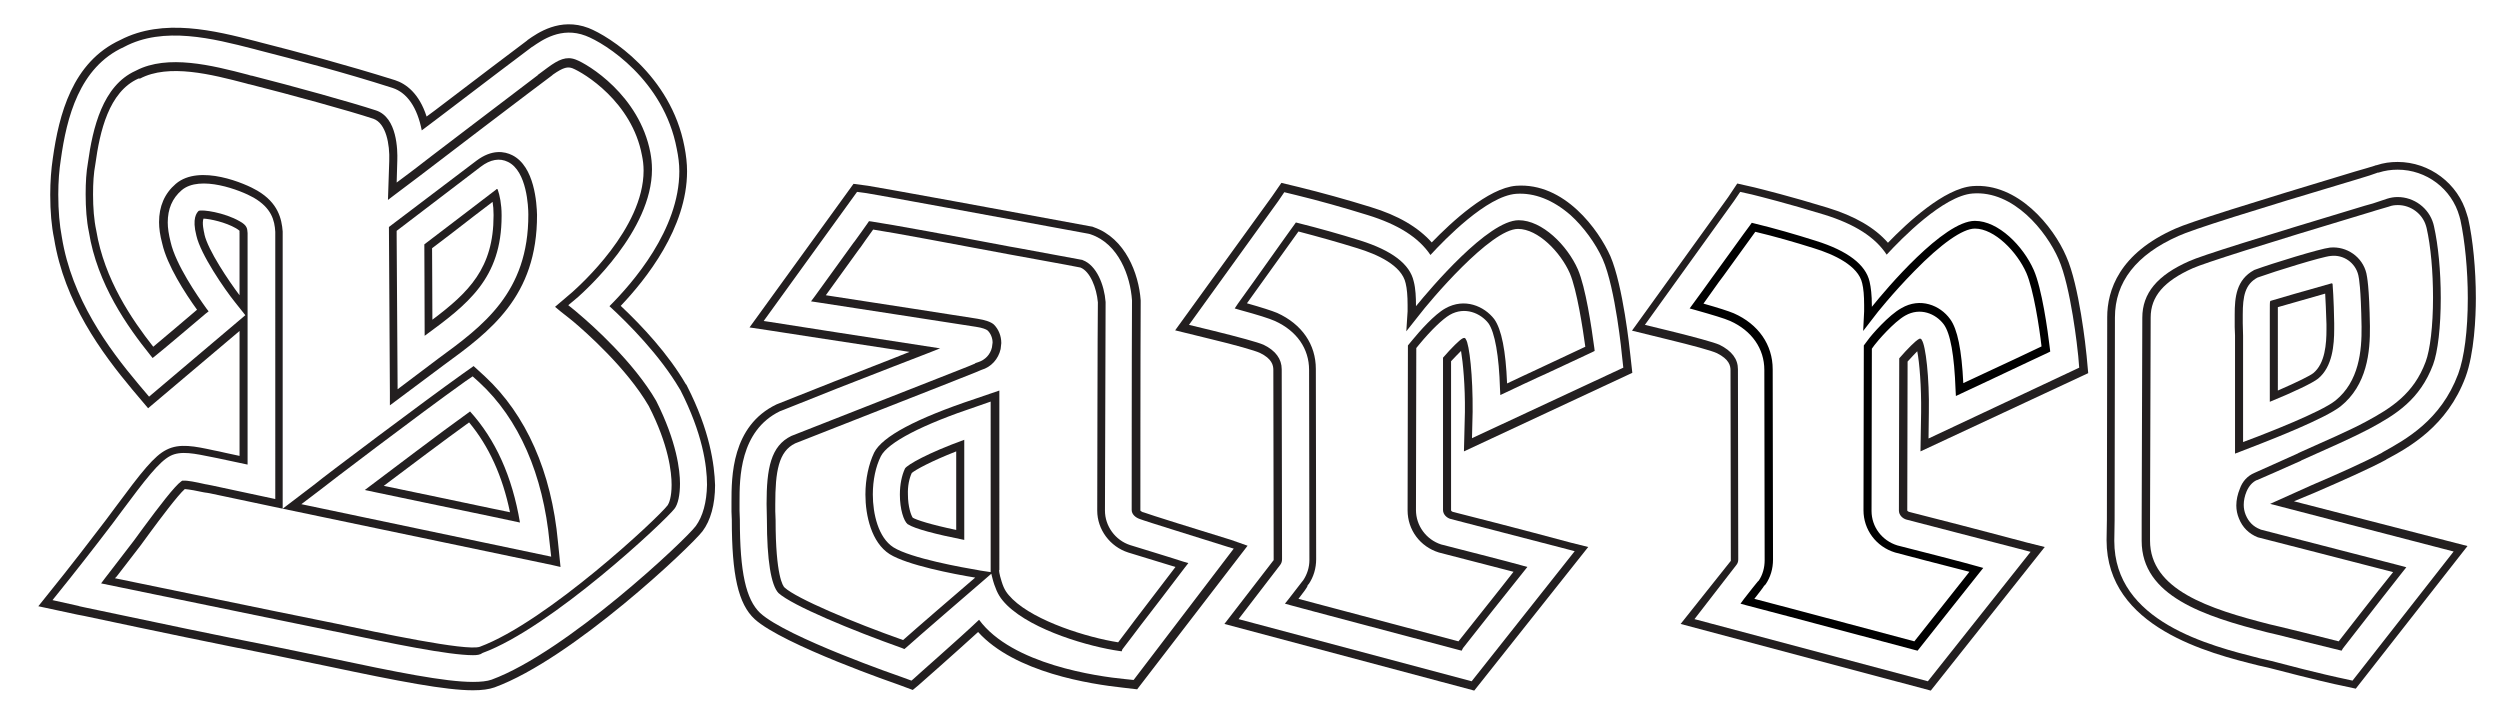
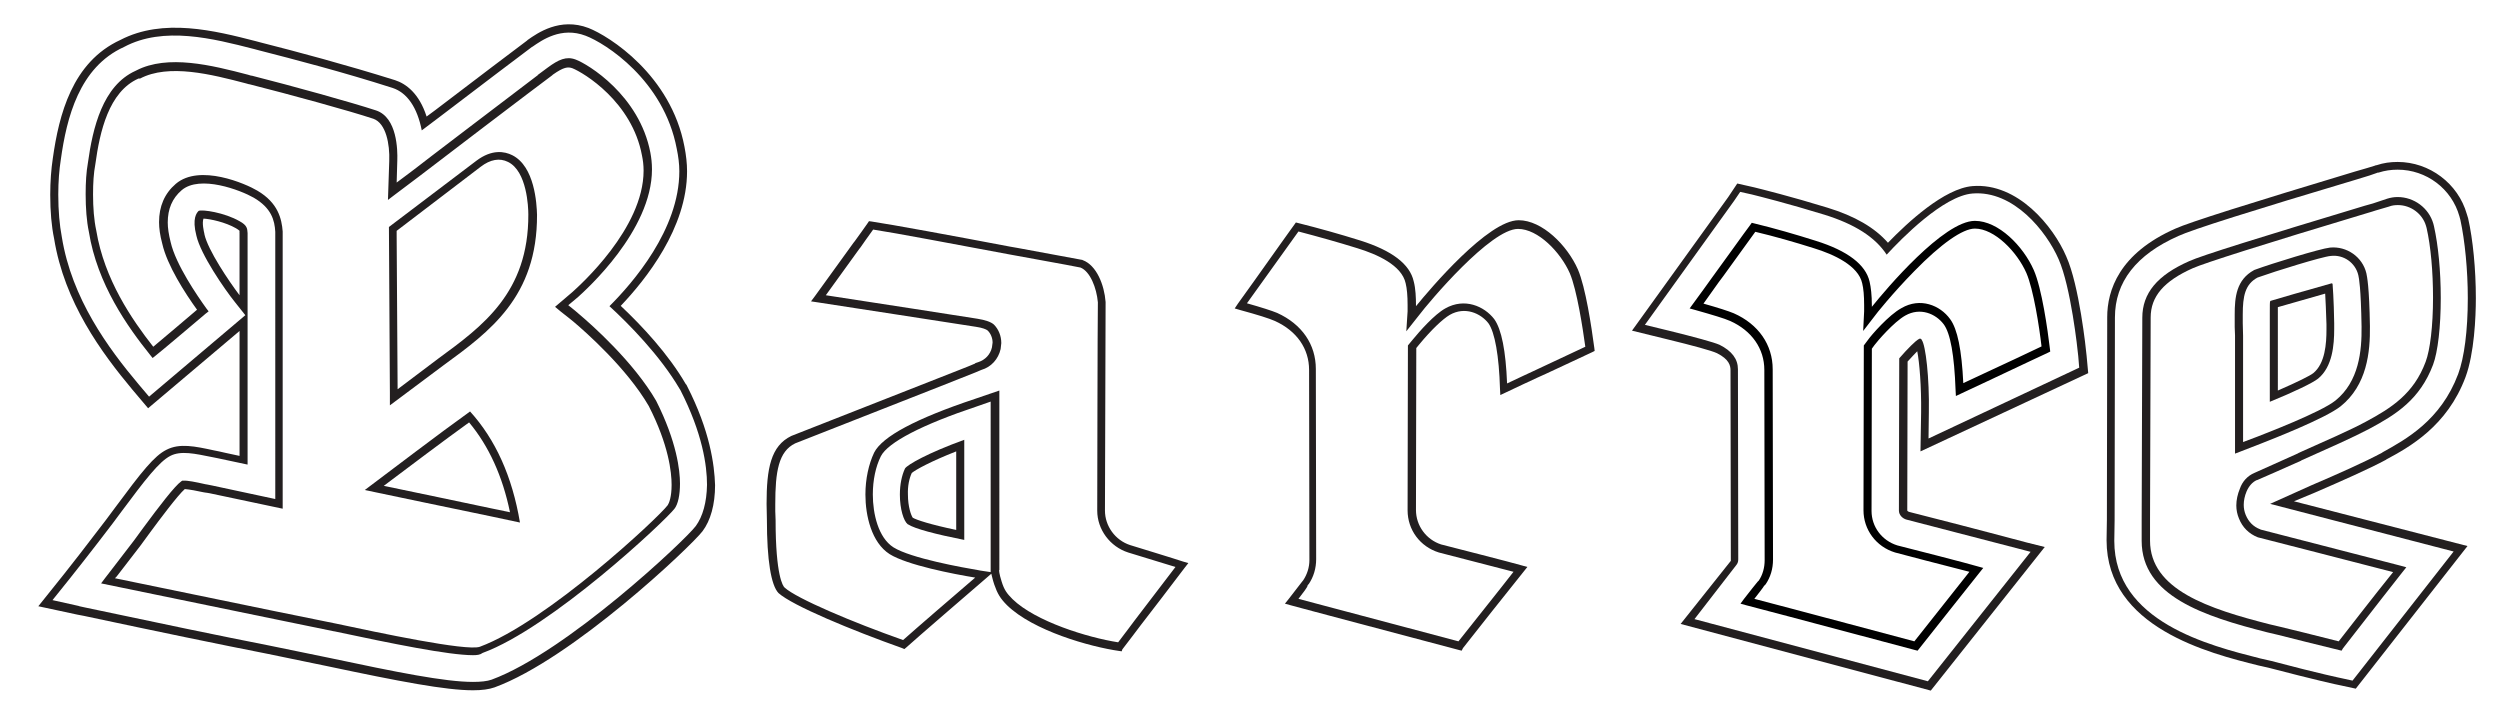
<svg xmlns="http://www.w3.org/2000/svg" version="1.1" id="svg2" x="0px" y="0px" viewBox="0 0 776.5 222.2" style="enable-background:new 0 0 776.5 222.2;" xml:space="preserve">
  <style type="text/css">
	.st0{fill:#231F20;}
</style>
  <path class="st0" d="M719,153c8.3-3.6,16.7-7.3,22.1-10.2l0.1-0.1c7.1-3.8,18.9-10.3,24.6-25.6c2.7-7.3,3.2-18.5,3.2-24.5  c0-8.9-0.9-18.2-2.4-24.8l-0.4-1.3c-2.7-9.5-11.6-16.2-21.5-16.2c-2.3,0-4.4,0.3-6.5,1c-0.2,0-0.5,0.1-0.7,0.2  c-0.6,0.2-1.6,0.5-2.3,0.7l-3.8,1.1C698.9,63.1,680.1,69,675.7,71c-17.5,7.7-21.2,19.2-21.2,27.5l-0.1,62.9l-0.1,6.4  c0,27.1,31.9,35.1,47.2,38.9l3.5,0.8c13.4,3.5,20.9,5.2,22.1,5.4l4.6,1l34.7-44.3l-53.9-13.9L719,153z M762.1,171.3l-31.4,40.1  l-3.2-0.7c0,0-6.9-1.4-22-5.4l-3.5-0.8c-15.8-4-45.3-11.4-45.3-36.5l0.1-6.4l0.1-63c0-11,6.6-19.5,19.7-25.3c4.3-2,23-7.9,55.5-17.6  l3.9-1.2c0.3-0.1,1.7-0.6,2.3-0.8c0.1-0.1,0.3-0.1,0.5-0.1c1.9-0.6,3.8-0.9,5.9-0.9c8.9,0,16.8,5.9,19.2,14.5l0.3,1.1  c1.4,6.5,2.3,15.6,2.3,24.3c0,10.1-1.1,18.5-3,23.6c-5.4,14.4-16.3,20.3-23.5,24.3l-0.1,0.1c-5.4,2.9-13.7,6.6-21.9,10.1l-12.9,5.8  L762.1,171.3z" />
  <path class="st0" d="M724.5,88.2c0,0-0.1-0.2-0.3-0.2c-7.1,2-17.6,5-18.8,5.4c0,0-0.1,0-0.1,0l0,0l-0.2,0.2  c-0.1,0.3-0.1,1.3-0.1,3.8v27.4c7.6-3.1,13.4-5.9,15-7.2c4.5-3.7,5-10.5,5-15.4v-1.8C724.9,93.1,724.5,88.2,724.5,88.2  C724.5,88.2,724.5,88.2,724.5,88.2z M722.6,102.4c0,4.3-0.4,10.5-4.1,13.5c-1,0.8-4.8,2.7-11,5.4V97.5c0-1,0-1.6,0-2.1  c2.8-0.8,9.4-2.7,14.7-4.2c0.1,2.1,0.3,5.4,0.4,9.5V102.4z" />
  <path class="st0" d="M593,159c-0.4-0.1-0.6-0.4-0.6-0.4c0,0,0.1-38.5,0.1-46.3c1.2-1.3,2.2-2.4,3-3.2c0.7,3.6,1.3,11,1.2,19  l-0.2,12.1l52.1-24.3l-0.5-5.4c-0.2-2.2-2.3-21.9-6.3-30.8c-4-9.4-15.1-23-29.1-21.9c-8.8,0.7-20.2,11.3-26.3,17.6  c-4.1-4.7-10.3-8.3-18.8-10.9c-11.4-3.5-20.3-5.7-22.7-6.3l-5.3-1.2l-2.8,4.2l-29.9,41.5l11,2.7c7.8,1.9,13.7,3.5,15.4,4.3  c3.8,1.9,4.2,3.9,4.2,5.3l0.1,59c0,0.1,0,0.1,0,0.2L522,193.8l77.7,20.7l35.4-44.6l-5.6-1.4C615.3,164.7,593.9,159.2,593,159z   M598.8,211.6l-72.5-19.3l13-16.8c0.4-0.5,0.6-1,0.6-1.8l-0.1-59c0-3.2-1.9-5.7-5.7-7.6c-1.8-0.8-7.7-2.4-15.8-4.4l-7.4-1.8  l27.7-38.5l1.9-2.8l3.6,0.8c2.4,0.6,11.2,2.8,22.6,6.3c9.3,2.9,15.7,6.9,19.3,12.4c4.5-4.9,17.6-18.3,26.7-19  c12.7-1,22.9,11.7,26.7,20.4c3.8,8.6,5.9,27.9,6.1,30.1l0.3,3.6L599,136.2l0.1-8.1c0.2-10.8-1-20.9-2.2-22.5l-0.1-0.2  c-0.1-0.1-0.4-0.4-0.8-0.1c-1.1,0.6-3.5,3-6.1,6c0,4.9-0.1,47.3-0.1,47.3c0,1.4,1.2,2.5,2.4,2.8c0.7,0.2,24.3,6.3,36.6,9.5l1.9,0.5  L598.8,211.6z" />
  <g id="path3672">
    <path d="M595.6,202.1l-0.8-0.2c-0.8-0.2-38.7-10.3-39.1-10.4l0,0c0,0-11.5-3-13.3-3.5l-1.8-0.5l1.1-1.5c1.3-1.7,4.1-5.2,4.2-5.3   c0,0,0.2-0.2,0.4-0.4c1.2-1.8,1.8-4,1.8-6.3l-0.1-59.1c0-6.6-3.9-12.2-10.6-15.2c-1.8-0.8-5.5-1.9-10.8-3.4l-1.8-0.5l1.1-1.5   c1-1.3,5.8-8,5.8-8c0.5-0.6,11.3-15.7,11.9-16.4l0.5-0.7l0.8,0.2c6.2,1.5,12.8,3.4,19.1,5.4c9.9,3.1,15.5,7.4,16.7,12.7   c0.4,1.7,0.7,4.2,0.7,7.4c0,0.2,0,0.3,0,0.4c4.4-5.5,22.3-26.7,32-26.7c7.3,0,15,7.8,18.3,15.3c2.5,5.7,4.3,18.5,5,24.4l0.1,0.9   l-0.8,0.4c-0.4,0.2-8.8,4.1-18.9,8.9c-4,1.9-7.3,3.4-7.9,3.7l-1.7,0.8l-0.1-1.9c-0.4-10.8-1.6-17.6-3.7-20.4   c-2.5-3.3-7.3-5.3-11.9-2.7c-3.6,2-8.8,8.1-9.6,9.2l0,0l-0.8,1.1c0,4.8-0.1,50.2-0.1,50.4c0,4.9,3.2,9.2,8,10.7   c0.9,0.2,23.1,5.9,24.9,6.5l1.8,0.5l-1.2,1.5c-1.1,1.4-18.3,23-18.8,23.7L595.6,202.1z M544.9,186c3.8,1,11.4,3,11.4,3   c1.4,0.4,32.8,8.7,38.3,10.2c2.5-3.2,13.4-16.9,17.1-21.6c-5.9-1.5-22.9-5.9-23.1-6c-5.9-1.8-9.8-7.1-9.8-13.1   c0,0,0.1-45.6,0.1-50.8l0-0.4l1.2-1.6l0,0c1.1-1.6,6.6-7.9,10.5-10c5.8-3.4,12-0.9,15.1,3.4c2.3,3.1,3.6,9.6,4.1,19.9   c1.5-0.7,3.7-1.7,6.2-2.9c6.3-2.9,15.4-7.2,18.1-8.5c-0.7-6.1-2.5-17.7-4.7-22.8c-2.9-6.6-9.9-13.8-16-13.8   c-3.8,0-10.5,4.7-18.8,13.2c-6.7,6.8-12.2,13.7-12.2,13.8l-3.7,4.8l0.3-6.1c0-0.2,0-0.9,0-1.9c0-3-0.2-5.2-0.6-6.8   c-1.2-5.5-8.8-9-15-10.9c-6-1.9-12.3-3.7-18.2-5.1c-2.3,3.1-11.2,15.6-11.4,15.7l0,0c0,0-3,4.2-4.7,6.6c4.6,1.3,7.7,2.3,9.4,3   c7.7,3.4,12.1,9.8,12.1,17.4l0.1,59.1c0,2.9-0.8,5.5-2.3,7.7l-0.2,0.2c0,0-0.3,0.3-0.3,0.3C547.8,182.3,546.2,184.3,544.9,186z" />
  </g>
  <g id="path3678">
-     <path class="st0" d="M694.2,140.9v-36.7l-0.1-2.6l0,0l0-1.9c0-0.6,0-1.3,0-2c0-5.4,0.5-10.8,6-13.8l0.2-0.1c0.1,0,0.3-0.1,0.3-0.1   c4.9-1.8,20.1-6.5,23.1-6.8c5.2-0.5,10.1,2.9,11.3,8c0.2,1,0.9,4,1.1,16.4c0.1,8.1-0.9,18.3-9.1,24.9c-4.8,3.8-21.5,10.3-24.8,11.6   L694.2,140.9z M696.6,99.8l0,0.5c0,0,0.1,3.9,0.1,4v33l4.5-1.7c2-0.8,19.6-7.5,24.2-11.2c7.3-5.9,8.2-15.4,8.1-23   c-0.2-12.1-0.8-15-1-15.9c-0.9-3.9-4.6-6.5-8.6-6c-2.6,0.2-17.4,4.8-22.4,6.6c0,0-0.2,0.1-0.3,0.1c-3.9,2.1-4.6,5.8-4.6,11.5   c0,0.4,0,0.9,0,1.3l0,0l0,0.5c0,0,0,0.1,0,0.1L696.6,99.8z" />
+     <path class="st0" d="M694.2,140.9v-36.7l-0.1-2.6l0,0l0-1.9c0-0.6,0-1.3,0-2c0-5.4,0.5-10.8,6-13.8l0.2-0.1c0.1,0,0.3-0.1,0.3-0.1   c4.9-1.8,20.1-6.5,23.1-6.8c5.2-0.5,10.1,2.9,11.3,8c0.2,1,0.9,4,1.1,16.4c0.1,8.1-0.9,18.3-9.1,24.9c-4.8,3.8-21.5,10.3-24.8,11.6   L694.2,140.9M696.6,99.8l0,0.5c0,0,0.1,3.9,0.1,4v33l4.5-1.7c2-0.8,19.6-7.5,24.2-11.2c7.3-5.9,8.2-15.4,8.1-23   c-0.2-12.1-0.8-15-1-15.9c-0.9-3.9-4.6-6.5-8.6-6c-2.6,0.2-17.4,4.8-22.4,6.6c0,0-0.2,0.1-0.3,0.1c-3.9,2.1-4.6,5.8-4.6,11.5   c0,0.4,0,0.9,0,1.3l0,0l0,0.5c0,0,0,0.1,0,0.1L696.6,99.8z" />
  </g>
-   <path class="st0" d="M451.3,159c-0.4-0.1-0.6-0.4-0.6-0.5v-46.3c1.2-1.3,2.3-2.4,3.1-3.2c0.6,3.6,1.3,10.8,1.2,19l-0.3,12.2  l52.3-24.4l-0.6-5.4l0,0c-0.2-2-2.3-21.7-6.2-30.8c-3.6-8.1-14.2-23-29.3-21.9c-8.7,0.7-20.1,11.3-26.2,17.6  c-4.2-4.7-10.4-8.4-19-11c-7.4-2.3-15.4-4.5-22.3-6.2l-5.4-1.3l-2.9,4.2L365,102.6l11,2.7c7.9,1.9,13.8,3.6,15.3,4.3  c3.8,1.8,4.2,3.9,4.2,5.3l0.1,58v1c0,0.1,0,0.2-0.1,0.2l-15.2,19.7l77.6,20.7l35.4-44.6l-5.6-1.4C473.7,164.7,452.2,159.2,451.3,159  z M457.1,211.6l-72.4-19.3l12.9-16.8c0.4-0.5,0.6-1.1,0.6-1.8v-1l-0.1-58c0-3.2-1.9-5.8-5.6-7.6c-1.8-0.8-7.7-2.4-15.8-4.4l-7.4-1.8  L397,62.5l1.9-2.8l3.7,0.9c7,1.7,14.8,3.9,22.2,6.2c9.4,2.9,15.8,6.9,19.5,12.4c4.5-4.9,17.5-18.3,26.6-19  c5.7-0.4,11.5,1.9,16.9,6.6c4,3.6,7.8,8.8,10,13.7c4,9.1,6,29.9,6,30.1l0.4,3.6l-47,21.9l0.2-8.2c0.1-11-1-21-2.1-22.5l-0.1-0.2  c-0.2-0.3-0.5-0.3-0.9-0.1c-1,0.5-3.5,3-6.1,6v47.3c0,1.4,1.2,2.5,2.4,2.8c0.7,0.2,24.3,6.3,36.6,9.5l1.9,0.5L457.1,211.6z" />
  <g id="path3690">
    <path class="st0" d="M454,202.1l-0.8-0.2c-0.5-0.1-17.6-4.7-31.3-8.3c-10.7-2.8-20.2-5.4-21-5.6l-1.8-0.5l1.2-1.5   c1.3-1.7,4.1-5.3,4.1-5.3c0.2-0.2,0.3-0.4,0.4-0.5c1.2-1.8,1.9-4,1.9-6.2l-0.1-59.1c0-6.6-3.8-12.1-10.6-15.2   c-1.8-0.8-5.3-1.9-10.8-3.4l-1.7-0.5l1-1.5c0.7-1,8.3-11.5,13.2-18.5c2.4-3.3,4.1-5.8,4.3-6l0.5-0.7l0.8,0.2   c6.4,1.6,12.8,3.4,19.2,5.4c9.8,3.1,15.4,7.3,16.6,12.7c0.6,2.2,0.7,5.2,0.7,7.2c0,0.2,0,0.4,0,0.5c4.5-5.5,22.4-26.7,31.9-26.7   c7.3,0,15.1,7.8,18.4,15.3c2.4,5.6,4.2,17.7,5.1,24.4l0.1,0.9l-0.8,0.4c-0.9,0.4-16.8,7.9-17,7.9c0,0-8.2,3.8-9.8,4.6l-1.7,0.8   l-0.1-1.9c-0.3-10.3-1.6-17.6-3.6-20.4c-2.4-3.1-7.3-5.3-12-2.6c-2.2,1.3-5.7,4.6-9.5,9.2l-0.9,1.1c0,5-0.1,50.2-0.1,50.3   c0,4.9,3.2,9.2,7.8,10.7l0,0c0,0,23.1,5.9,25,6.5l1.8,0.5l-1.2,1.5c-1.4,1.7-18.4,23.1-18.8,23.7L454,202.1z M403.3,186   c3.4,0.9,10.9,2.9,19.2,5.1c12.8,3.4,27,7.2,30.5,8.1c2.5-3.2,13.4-16.8,17.1-21.6c-5.9-1.5-23.2-6-23.2-6c-5.8-1.8-9.7-7-9.7-13.1   c0,0,0.1-50.8,0.1-50.8l0-0.4l1.4-1.7c2.3-2.8,6.8-7.9,10.2-9.8c6-3.4,12.1-0.7,15.2,3.3c2.3,3.2,3.6,9.9,4,20   c2.9-1.4,8.1-3.8,8.1-3.8c0.6-0.3,12.8-6,16.2-7.6c-0.8-5.8-2.6-17.6-4.8-22.8c-2.9-6.6-9.9-13.8-16.1-13.8   c-8.5,0-27.5,22.5-30.9,27l0,0l-3.8,4.8l0.4-6.2c0-0.2,0-0.9,0-2c0-2.8-0.2-5.1-0.6-6.7c-1.2-5.6-8.8-9-15-10.9   c-6.1-1.9-12.2-3.6-18.3-5.2c-0.7,1-2.1,2.9-3.8,5.3c-4,5.6-9.8,13.7-12.2,17c4.6,1.3,7.7,2.3,9.4,3c7.7,3.5,12,9.8,12,17.4   l0.1,59.1c0,2.8-0.8,5.5-2.3,7.7l-0.2,0.2c-0.1,0.1-0.2,0.3-0.2,0.3C406.3,182.1,404.7,184.2,403.3,186z" />
  </g>
  <path class="st0" d="M113.3,152.2c9.4,2,26.8,5.6,38.8,8.1l9.4,2c-2.4-14.3-7.6-25.8-15.5-34.5C136.1,134.9,122.1,145.6,113.3,152.2  z M152.6,157.9c-10-2.1-23.7-5-33.4-7c8-6,18.3-13.8,26.5-19.7c6.1,7.3,10.4,16.7,12.7,27.9L152.6,157.9z" />
  <path class="st0" d="M213.4,119.9l-0.2-0.4l-0.2-0.2c-5.4-9.3-13.5-18-20.2-24.3c7.8-8.2,20.6-24.2,20.6-41.8c0-2.5-0.3-5-0.8-7.6  c-4.2-22.3-23.4-34.4-29.8-36.9c-8.9-3.4-15.9,1.6-18.9,3.7l-0.2,0.2c-2.2,1.6-16.8,12.7-28.5,21.6l-2.7,2  c-2.3-7.2-6.4-10.2-9.8-11.3c-15.3-4.8-30.3-8.8-41.7-11.7l-1.5-0.4c-12.8-3.3-28.8-7.3-42.1-0.4c-15,6.9-19.1,23.3-21,36.8  c-0.5,3.3-0.8,7.2-0.8,11.3c0,5.2,0.4,9.8,1.2,13.6c3.2,19.8,14.7,35.4,24.3,46.9l4.9,5.8l28.4-24v38.8c-3.4-0.7-6.4-1.4-6.4-1.4  l-1.5-0.3c-6-1.3-10.7-2.3-14.8-0.2c-3.8,1.9-7.6,6.7-15.9,17.9l-2.9,3.9c-5.8,7.6-11.6,15.1-13,16.8l-8,10l12.1,2.6  c0.1,0,0.9,0.2,2.1,0.4c23,4.9,42.3,8.9,57.1,11.8l18.4,3.8c22.7,4.8,36.8,7.5,45.3,7.5c2.8,0,5-0.3,6.7-0.9  c24.3-8.9,61.2-44,64.6-48.5c2.5-3.3,3.9-8.3,3.9-14.3C221.9,144.3,220.5,133.8,213.4,119.9z M216.1,163.4  c-3.2,4.3-40.1,39.1-63.4,47.7c-1.4,0.5-3.4,0.7-5.8,0.7c-8.7,0-23.6-3-44.8-7.5l-18.5-3.8c-14.8-2.9-34-6.9-57.1-11.8  c-1.3-0.3-2-0.4-2.1-0.5l-8.1-1.8l5.3-6.6c0.8-1,7-8.8,13.3-17.1l2.9-3.9c7.3-9.8,11.6-15.4,15.1-17.2c3.3-1.7,7.6-0.7,13.1,0.4  l1.5,0.3c0,0,5.1,1.1,9.4,2V72.4c-0.1-1.4-0.1-2.4-2.5-3.7c-4.7-2.7-11.6-3.7-12.7-3.2c-0.6,0.6-2.1,2.3-0.7,7.7  c1.3,5.8,8.7,16.6,12.1,20.8l3.1,3.9l-29.9,25.3l-3.3-3.9c-9.4-11.2-20.7-26.5-23.8-45.7c-0.7-3.7-1.1-8.1-1.1-13.2  c0-4,0.3-7.7,0.8-10.9c1.8-12.9,5.7-28.6,19.6-34.9C50.8,8,66.3,12,78.8,15.2l1.5,0.4c11.3,2.9,26.3,6.8,41.6,11.7  c4.6,1.5,7.7,6.1,9.1,13.2l5.7-4.3c11.7-8.9,26.3-20,28.5-21.6l0.2-0.1c2.9-2,8.9-6.3,16.5-3.4c6.1,2.3,24.3,13.8,28.3,35.1  c0.5,2.4,0.8,4.7,0.8,7c0,18.1-14.5,34.7-21.7,41.9c5.9,5.4,15.7,15.3,21.8,25.7l0.2,0.3c6.9,13.5,8.3,23.5,8.3,29.5  C219.5,156,218.3,160.4,216.1,163.4z M74.4,72.5v19.2c-3.4-4.5-9.8-14-10.9-18.9l0-0.1c-0.2-0.9-0.8-3.4-0.3-4.8  c2.1,0.1,6.8,1.1,10.1,3c1,0.6,1.2,0.9,1.2,0.9C74.3,71.7,74.4,71.9,74.4,72.5z" />
-   <path class="st0" d="M154.6,58.9c0-0.1-0.2-0.2-0.2-0.2c-0.2,0-0.2,0-0.2,0.1c-1.2,0.9-4.6,3.5-8.5,6.5c-5.5,4.2-11.8,9-13.9,10.6  c0,3.9,0.1,18.8,0.1,28.4c13.4-9.8,23.9-17.8,23.9-37.2v-0.3C155.8,63.4,155.2,60.6,154.6,58.9L154.6,58.9z M153.3,67  c0,16.3-7.7,23.8-19,32.3c0-8.2-0.1-18-0.1-22.2c2.8-2.1,8.3-6.3,12.9-9.9c2.2-1.7,4.3-3.3,5.9-4.5c0.2,1.2,0.3,2.5,0.3,4V67z" />
  <g id="path3710">
    <path class="st0" d="M146.9,203.5c-7.5,0-25.2-3.6-43-7.4l-0.1,0l-18.5-3.8l-53.9-11.1l1.2-1.6c0.7-0.9,1.7-2.2,1.7-2.2l7.3-9.5   l3-4.1c4.8-6.5,9.7-12.9,11.7-14.3l0.3-0.2l0.4,0c1.2-0.1,3.7,0.4,6.8,1.1l0.6,0.1c0.6,0.1,1.1,0.2,1.5,0.3l0,0l19.6,4.2V72   c-0.2-3.6-1.2-7.4-6.7-10.6c-4-2.3-16.7-7.2-22.4-2.3c-2.9,2.5-4.3,5.8-4.3,10c0,1.7,0.3,3.7,0.9,6.1c1.6,7,8.3,16.7,11.1,20.6   l0.7,0.9l-0.9,0.7c-0.7,0.6-14.4,12.2-15.5,13l-1,0.8l-0.8-1c-6.9-8.6-16.4-21.9-19-38.2c-0.7-3.3-1-7.4-1-11.7   c0-3.7,0.2-6.9,0.7-9.7c1.5-10.9,4.6-24,14.8-28.6l0.2-0.1c9.8-5.1,23.6-1.6,34.7,1.3c0,0,0.7,0.2,1,0.3l0.2,0   c12.6,3.2,31,8.3,38.6,10.8c6.6,2.2,6.7,12.4,6.6,15.5l-0.2,6.9c2.6-1.9,5.3-4,5.6-4.2l0,0c0.8-0.7,28.7-21.9,38.3-29.2h-0.1   l3.1-2.3c3.4-2.5,5.8-3.6,8.7-2.5c3.8,1.4,19.8,11.1,23.2,28.9c0.3,1.6,0.5,3.3,0.5,5.2c0,19.1-20.6,37.5-22.9,39.6l-3.1,2.6   c1.2,0.9,3.2,2.6,3.4,2.8c3.8,3.2,16.9,14.8,23.9,26.9c6.4,12.7,7.4,21.6,7.4,25.7c0,3.5-0.6,6.4-1.7,7.8c-3,3.9-38.3,37-59.6,44.8   C149.1,203.4,148.2,203.5,146.9,203.5z M35.7,179.6l50,10.3l18.7,3.8c13.1,2.8,40.4,8.6,44.6,7.2c20.8-7.7,55.5-40.1,58.4-44   c0.4-0.6,1.2-2.5,1.2-6.3c0-3.9-0.9-12.4-7.1-24.5c-6.8-11.7-19.6-23-23.4-26.2c-0.2-0.2-2.5-2-3.9-3.1l-1.8-1.5l5.4-4.6   c2.2-2,22.1-19.7,22.1-37.7c0-1.7-0.2-3.3-0.5-4.7c-3.1-16.7-18.1-25.7-21.6-27.1c-1.4-0.5-2.7-0.4-6.1,2l-0.2,0.2   c-3.3,2.4-40.1,30.4-41.2,31.3l0,0c-0.4,0.3-1.7,1.3-7.7,5.8l-2.1,1.6l0.4-12.1c0.2-5.2-1-11.7-4.9-13.1   c-7.5-2.5-25.8-7.5-38.4-10.7c-0.2,0-0.5-0.1-1.2-0.3c-10.7-2.8-24-6.2-32.9-1.5L43,24.4c-9.2,4.1-12,16.4-13.4,26.7   c-0.5,2.6-0.7,5.7-0.7,9.3c0,4.1,0.3,8,1,11.2c2.5,15.2,11.1,27.7,17.7,36.1c2.9-2.4,10.9-9.2,13.6-11.5   c-3.7-5.1-9.3-13.8-10.8-20.5c-0.7-2.6-1-4.8-1-6.7c0-4.9,1.7-8.9,5.2-11.9c7.4-6.3,21.8,0,25.3,2.1c6.5,3.8,7.6,8.8,7.9,12.7   l0,86.1l-22.7-4.8c-0.4-0.1-1.3-0.2-1.3-0.2l-0.6-0.1c-1.7-0.4-4.5-0.9-5.8-1c-2.1,1.8-8,9.7-10.8,13.5l-3,4.1l-7.4,9.6   C36.2,179.1,36,179.3,35.7,179.6z" />
  </g>
  <g id="path3712">
    <path class="st0" d="M121.1,125.9l0-3.9l-0.3-51.5l27.2-20.6c4.8-3.6,8.7-2.9,11.1-1.7c7,3.5,7.6,15.1,7.7,18.5   c0.1,25.5-14.7,36.3-29.1,46.8L121.1,125.9z M123.2,71.7v1.6l0.3,47.6l12.6-9.5c13.8-10.1,28.1-20.5,28-44.8   c0-2.2-0.4-13.4-6.3-16.3c-2.6-1.3-5.5-0.8-8.5,1.5L123.2,71.7z" />
  </g>
  <g id="path3714">
-     <path class="st0" d="M174.1,176.1l-2.6-0.6L87.8,158l10.1-7.7l0,0c3.1-2.6,33.9-25.7,45.4-33.9l3.8-2.7l3.5,3.2   c12.8,11.9,20.7,29.6,22.7,51.4L174.1,176.1z M93.6,156.6l77.6,16.3l-0.5-4.4c-2-21.1-9.5-38.4-21.9-49.8l-2-1.8l-2.2,1.5   c-14.6,10.4-43.1,32.1-45.2,33.8l0,0L93.6,156.6z" />
-   </g>
-   <path class="st0" d="M382.4,167.7c-9.8-3-25.8-8-27.3-8.6l-0.1,0c-0.5-0.2-0.8-0.5-0.8-0.5c0-0.5,0-49.1,0.1-64.7l0-0.6  c-0.6-8.4-4.8-19.3-14.5-22.7l-0.5-0.2l-0.6-0.1c-23-4.3-66.3-12.2-69.1-12.6l0,0l-4.5-0.6l-32.3,44.6l6,0.9  c0.3,0.1,26.1,4,43.7,6.7l-5.8,2.3c-11.8,4.6-23,9-35,13.8l-0.5,0.2c-14,6.7-14,22.6-14,30.3c0,0.5,0,1.1,0,1.6c0,0.4,0,0.9,0,1.4  l0.1,2.6c0,17.1,2,26.1,7.1,30.8c8.8,8,44.5,20.3,44.8,20.4l4.3,1.6l1.7-1.4c0.6-0.5,11.8-10.4,18.6-16.6  c11.4,12.6,34.9,16.2,45.1,17.3l4.3,0.5l34.3-44.6L382.4,167.7z M352.1,211.2l-2.9-0.3c-8.2-0.8-34.9-4.5-45.1-18.4  c-6.2,5.9-20.3,18.2-20.4,18.4l-0.6,0.5l-3-1.1c-0.3-0.1-35.7-12.3-44-19.9c-4.4-4.2-6.3-12.6-6.3-29l-0.1-2.7c0-0.5,0-0.9,0-1.4  c0-0.5,0-1,0-1.5c0-7.1,0-22,12.6-28.1l0.3-0.1c11.9-4.8,23.1-9.2,35-13.8l10.6-4.1c0,0,1.7-0.7,3.8-1.5  c-15.6-2.4-52.4-8.1-52.8-8.2l-2-0.3l29-40.1l3,0.4c0.5,0,41.3,7.5,68.9,12.6l0.4,0.1l0.3,0.1c8.6,2.9,12.3,12.9,12.8,20.5l0,0.4  c-0.1,15.6-0.1,64.2-0.1,64.7c0,1.4,1.3,2.4,2.5,2.8l0,0c1.4,0.6,20.3,6.4,27.5,8.7l1.7,0.5L352.1,211.2z" />
+     </g>
  <path class="st0" d="M281.1,145.5c-1,2.1-1.6,5-1.6,8.1c0,4.6,1.2,8.2,2.4,9.2l0.2,0.1c2,1.3,8.3,3,17.4,4.8v-31.1  C288.2,140.7,281.9,144.3,281.1,145.5z M283.2,146.9c1.2-1,5.9-3.6,13.8-6.7v24.4c-8.1-1.7-12.3-3.1-13.5-3.8  c-0.5-0.7-1.5-3.4-1.5-7.2C281.9,151,282.4,148.6,283.2,146.9z" />
  <g id="path3730">
    <path class="st0" d="M348.4,202.3l-0.7-0.1c-9.2-1.3-26.8-6.3-34.9-14.2c-2.1-2.1-3-3.6-4-6.5c-0.5-1.5-0.7-2.6-0.9-3.3l-1.5,1.3   c-5,4.3-21.7,18.7-24.9,21.6l-0.6,0.5l-0.7-0.3c-15.5-5.5-34.1-13.2-38.4-17.1c-2.3-2.4-3.6-10.2-3.6-22.8l-0.1-4.9   c0-11,1.3-18,7.7-21.1l45.3-17.8c4-1.6,9.8-3.8,11.8-4.7v-0.1l0.9-0.3c2.2-0.7,3.8-2.4,4.3-4.6l0.2-1.5c0-1.4-0.6-2.9-1.6-3.8   c-0.4-0.3-1.5-0.8-3.6-1.1c-0.1,0-47-7.3-49.2-7.6l-2-0.3l1.2-1.6c1.2-1.7,11.9-16.4,12-16.6l0.4-0.5c1-1.4,3.7-5.1,4-5.6l0.4-0.6   l0.8,0.1c6.6,1,25.1,4.4,43,7.8L316,77c6.5,1.2,18.8,3.5,20,3.7h0.1l0.2,0.1c4.3,1.6,6.7,7.7,7.1,13l0,0.1c0,0-0.2,64.5-0.2,64.7   c0,4.8,3.2,9.2,7.8,10.7c0,0,14.7,4.5,16.4,5.1l1.7,0.5l-1.1,1.4c-1.1,1.5-13.5,17.7-13.7,17.9l0,0c0,0-5.2,6.9-5.7,7.5   L348.4,202.3z M310.3,177.1c0,0,0,1,0.8,3.5c0.8,2.6,1.6,3.7,3.4,5.5c7.1,6.9,23.2,11.9,32.8,13.4c1.4-1.8,5.2-6.9,5.2-6.9   c0.1-0.1,9.3-12.2,12.6-16.5c-4.3-1.3-14.7-4.5-14.7-4.5c-5.6-1.8-9.6-7.1-9.6-13c0-0.1,0.1-61.3,0.2-64.7   c-0.4-4.5-2.4-9.6-5.4-10.8c-0.9-0.2-4.6-0.9-20-3.7l-2.2-0.4c-17.2-3.2-35-6.6-42.2-7.7c-1.2,1.6-3.9,5.5-3.9,5.5l-0.4,0.5   c-1.6,2.2-7.7,10.7-10.4,14.4c9.4,1.4,47.1,7.3,47.1,7.3c2.5,0.4,4.2,1,5.1,1.8c1.5,1.5,2.3,3.6,2.3,5.7l0,0.1l-0.2,1.8   c-0.7,3.1-2.9,5.6-6,6.5l0,0c-0.4,0.2-1,0.4-1.9,0.8l-10.6,4.2L247,137.7c-5.2,2.5-6.2,8.8-6.2,18.9v2.2l0.1,2.7   c0,17.3,2.3,20.6,2.8,21c3.7,3.4,21.2,10.8,36.8,16.3c3.8-3.4,16.2-14.1,22.4-19.4c-6.8-1.1-21.2-3.9-26.6-7.3   c-5.6-3.6-7.5-11.9-7.5-18.5c0-4.8,1-9.4,2.7-13c2.5-5,13-10.6,31.3-16.7l7.6-2.6V177.1L310.3,177.1z M307.8,124.7l-4.3,1.5   c-17.1,5.7-27.7,11.2-29.9,15.5c-1.6,3.2-2.5,7.4-2.5,11.9c0,6,1.7,13.4,6.4,16.4c5.4,3.4,21.6,6.3,26.4,7.1c0,0,0.9,0.2,1.8,0.3   l2,0.3c0-0.2,0-0.3,0-0.4V124.7z" />
  </g>
  <g id="path3676">
    <path class="st0" d="M727.3,202.1l-0.8-0.2c-2.1-0.5-18.7-4.6-18.9-4.7l-3.4-0.8c-19.7-5-39-11.3-39-28.4v-6.3l0.2-63   c0-7.6,4.6-13.2,14.6-17.6c3.7-1.7,22-7.4,54.5-17.2c0,0,2.1-0.6,2.5-0.7l4.5-1.5c1-0.3,2-0.5,3.2-0.5c5.1,0,9.7,3.4,11.1,8.3   l0.2,0.8c1.3,5.8,2.1,13.9,2.1,22.2c0,9-0.9,16.8-2.4,20.8c-4.1,10.8-11.4,15.4-19.8,19.9c-4.9,2.6-12.8,6.1-21.1,9.8l-0.1,0.1   c-3.6,1.6-12.8,5.7-13.6,6l-0.1,0c-1.4,0.6-2.5,1.9-3.2,3.5c-0.6,1.4-0.9,2.9-0.9,4.2c0,1.1,0.2,2.1,0.6,3.1   c0.9,2.2,2.4,3.7,4.5,4.5l0.2,0.1l0,0c0,0,41.4,10.7,43.4,11.2l1.8,0.5l-1.2,1.5c-1.1,1.4-6.2,7.9-6.2,7.9c0,0-11.7,15-12.3,15.8   L727.3,202.1z M737.8,65.4c-0.5,0.2-1.3,0.4-2.6,0.8c-32.3,9.7-50.5,15.5-54.1,17.1c-9,4-13.1,8.8-13.1,15.3l-0.2,63v6.3   c0,15.3,18.3,21.2,37.1,26l3.4,0.8c0.2,0,14.2,3.5,18.1,4.5c2.3-3,11.8-15.1,11.8-15.1c0,0,3.2-4,5.1-6.4   c-8.4-2.2-41.6-10.7-41.6-10.7l-0.4-0.1c-2.8-1.1-4.8-3.1-5.9-5.9c-0.5-1.2-0.8-2.6-0.8-4c0-1.7,0.4-3.5,1.1-5.2   c0.8-2.3,2.4-4,4.5-4.9l0,0c0.5-0.2,2.6-1.2,13.6-6.1l0.1-0.1c8.3-3.7,16.1-7.1,20.9-9.7c8-4.3,14.9-8.7,18.6-18.6   c1.4-3.7,2.3-11.2,2.3-19.9c0-8.1-0.7-16-2-21.7l-0.2-0.7c-1.1-3.7-4.7-6.4-8.7-6.4c-0.9,0-1.8,0.1-2.6,0.4l-0.3,0.1l0,0   L737.8,65.4L737.8,65.4z" />
  </g>
</svg>